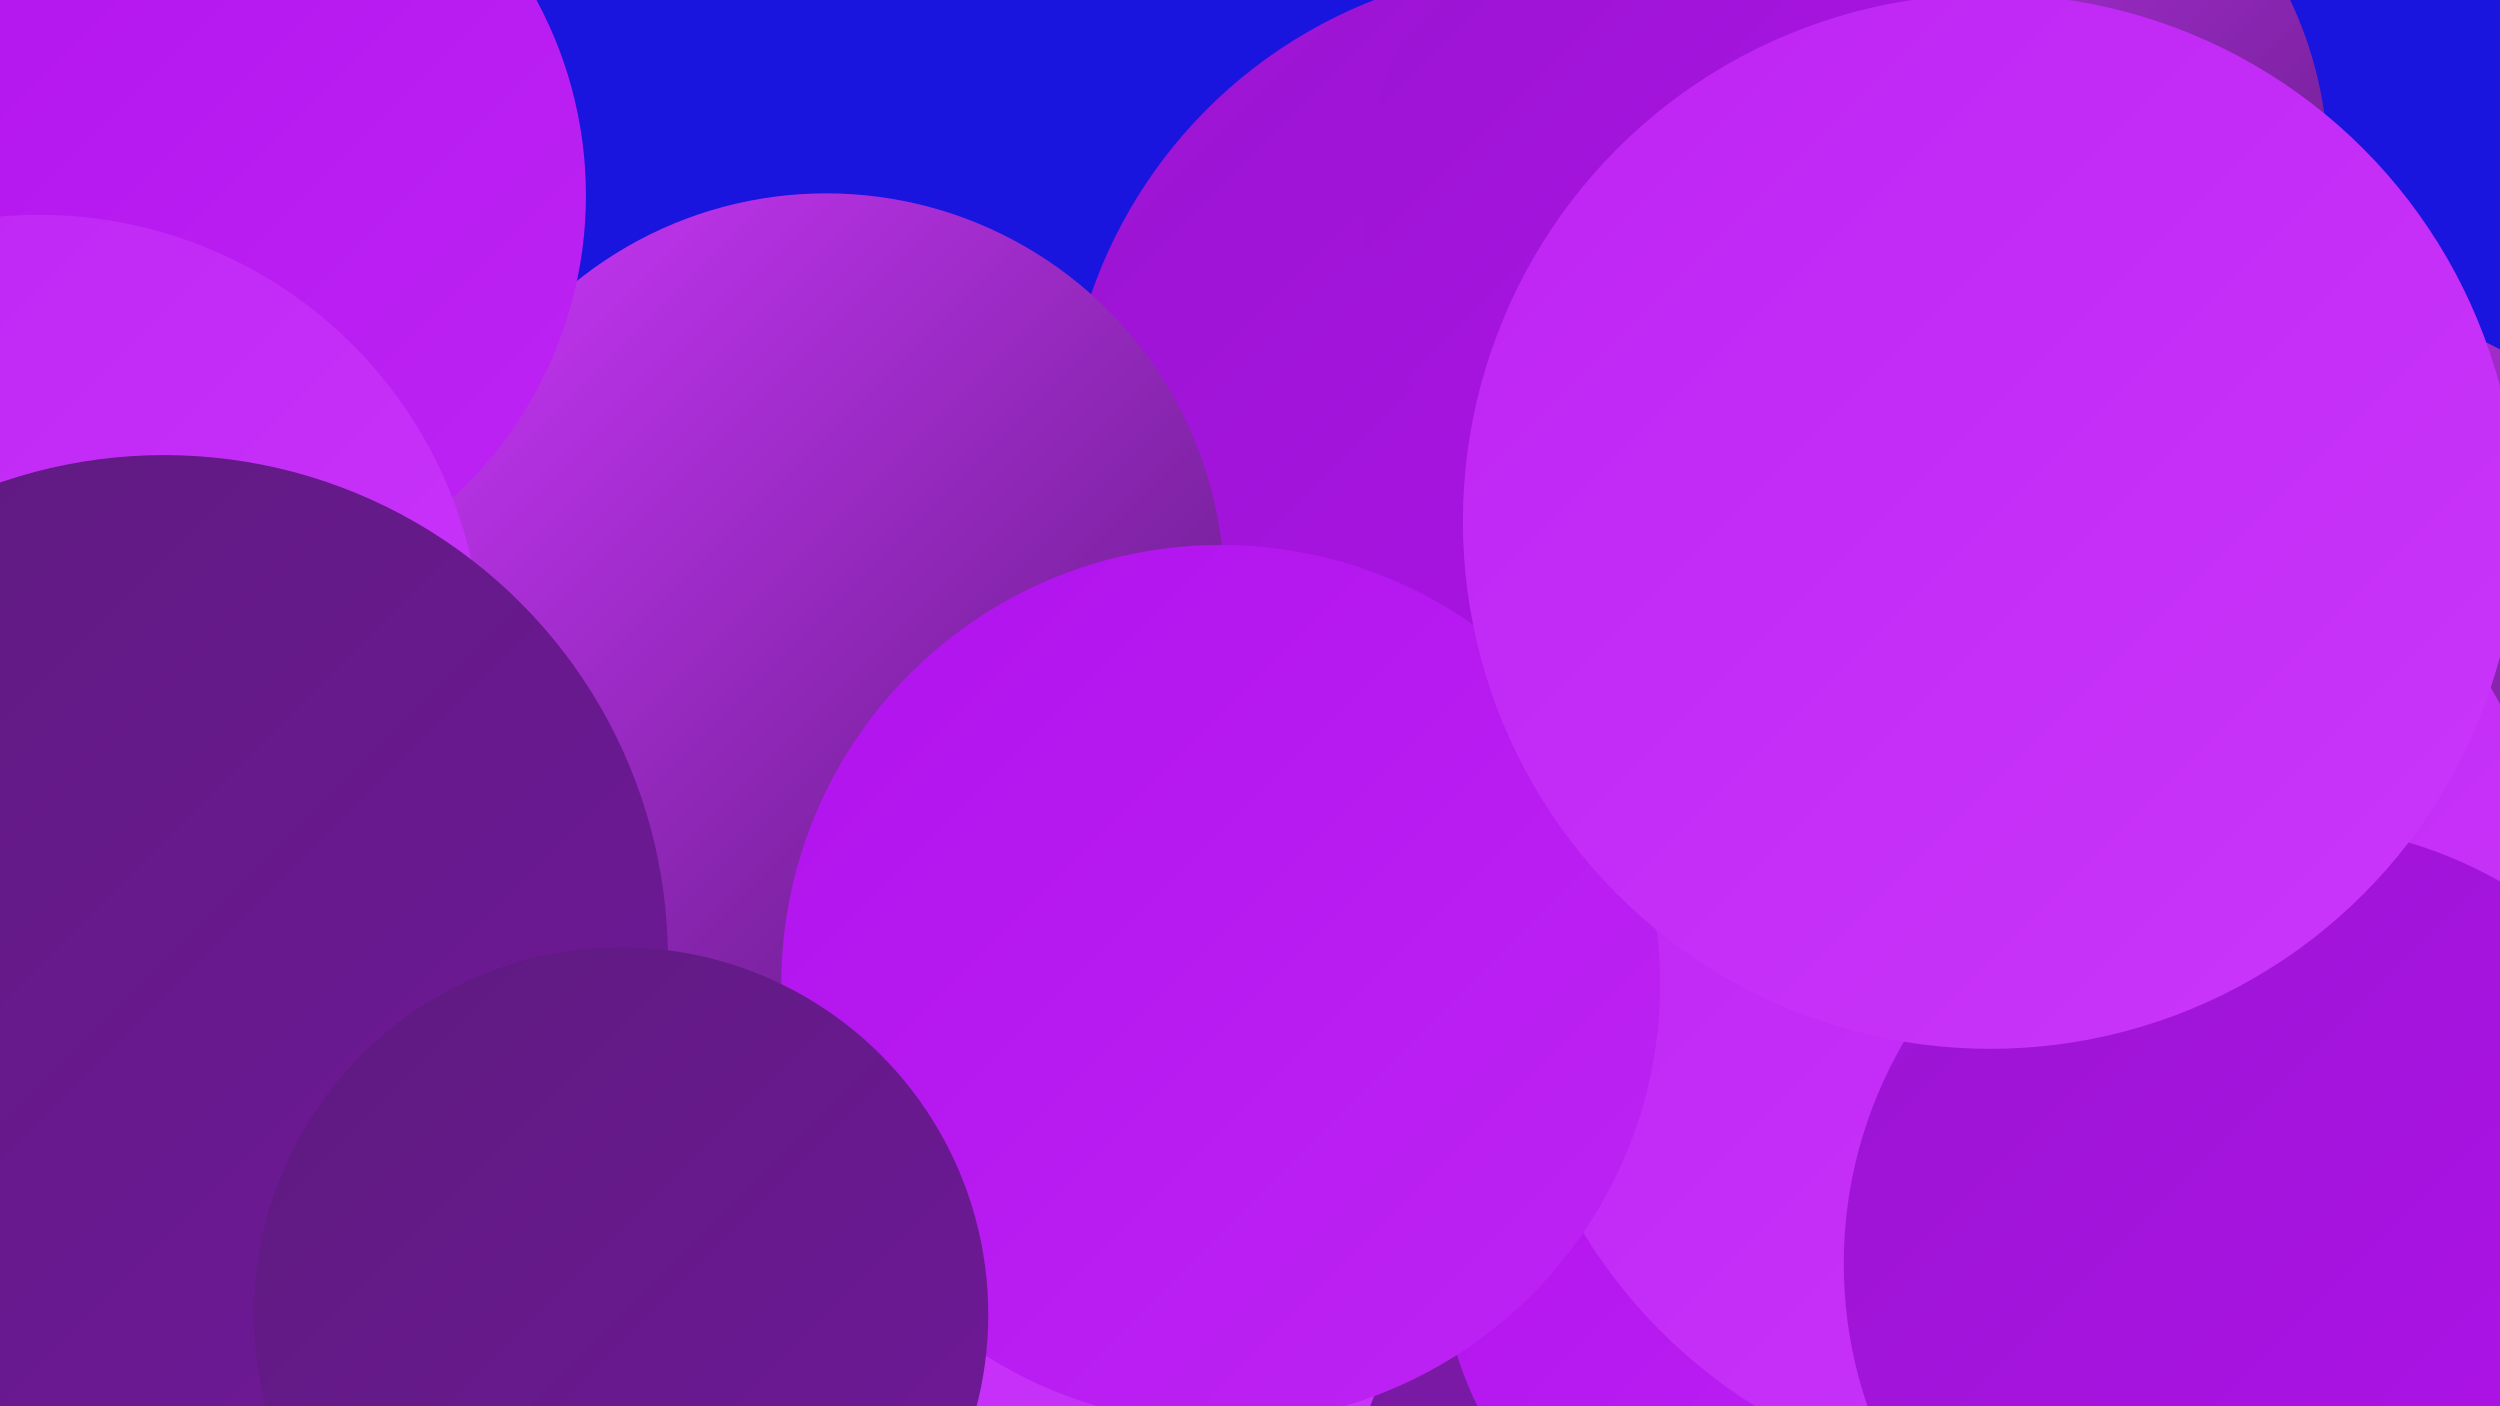
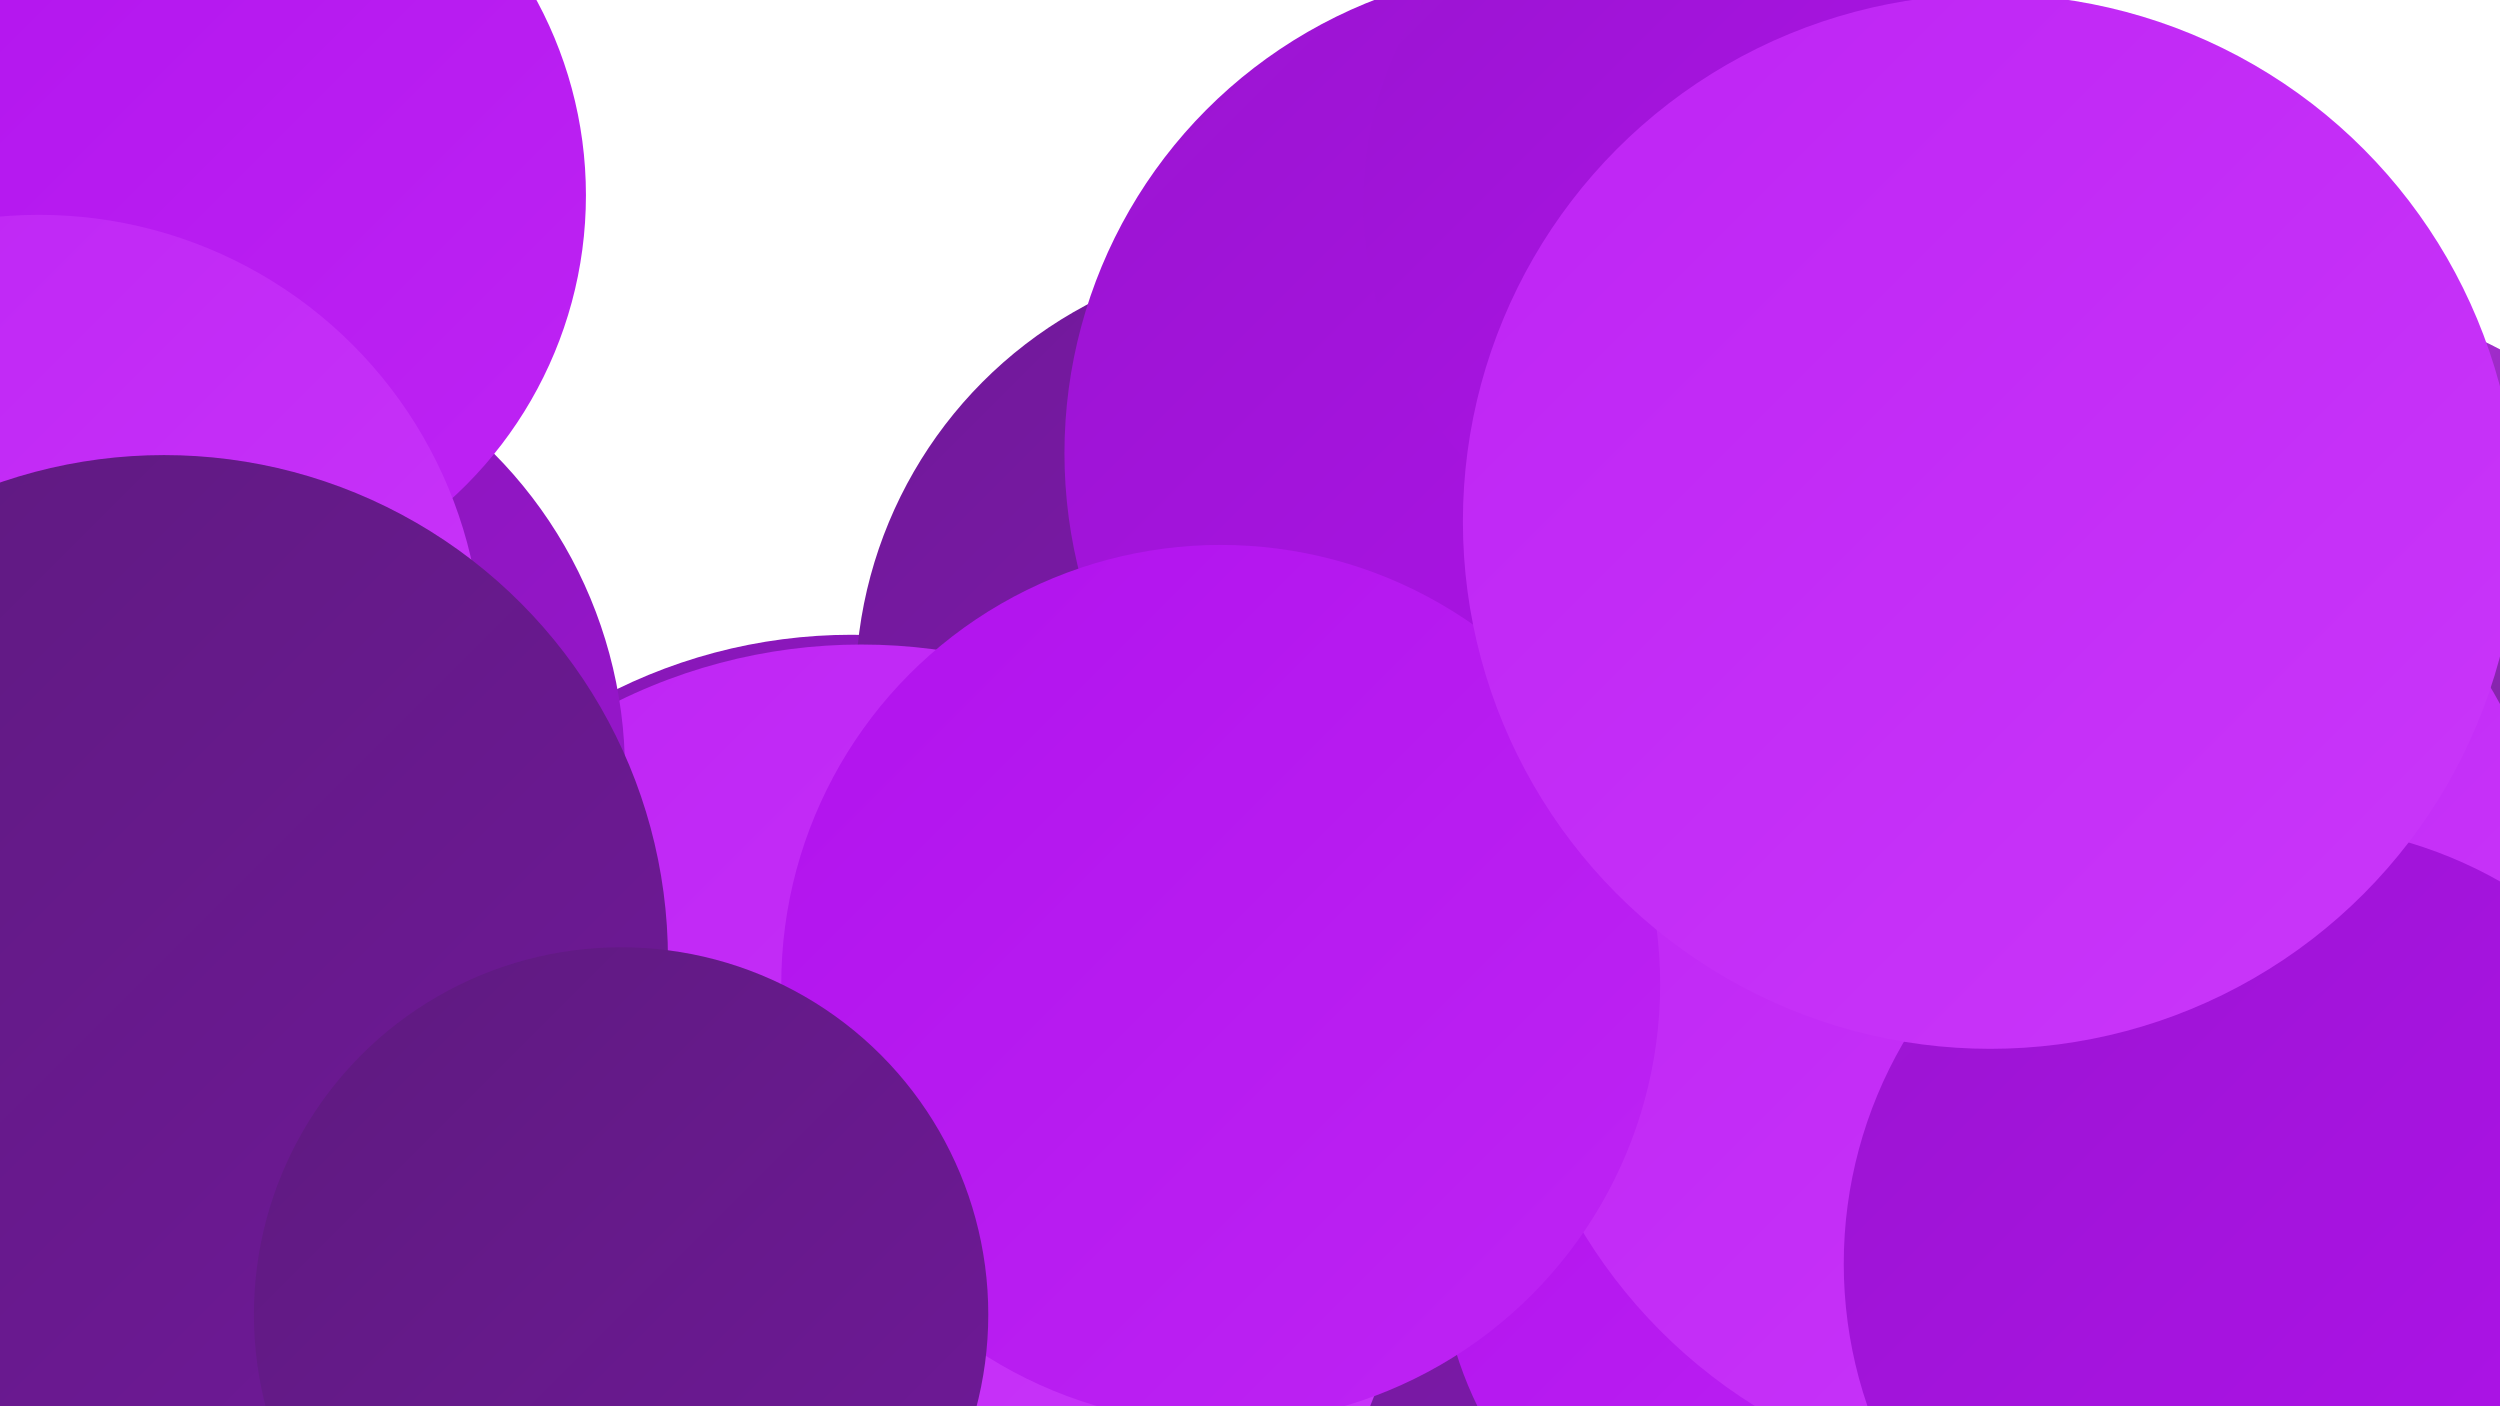
<svg xmlns="http://www.w3.org/2000/svg" width="1280" height="720">
  <defs>
    <linearGradient id="grad0" x1="0%" y1="0%" x2="100%" y2="100%">
      <stop offset="0%" style="stop-color:#5e1a7f;stop-opacity:1" />
      <stop offset="100%" style="stop-color:#701999;stop-opacity:1" />
    </linearGradient>
    <linearGradient id="grad1" x1="0%" y1="0%" x2="100%" y2="100%">
      <stop offset="0%" style="stop-color:#701999;stop-opacity:1" />
      <stop offset="100%" style="stop-color:#8518b4;stop-opacity:1" />
    </linearGradient>
    <linearGradient id="grad2" x1="0%" y1="0%" x2="100%" y2="100%">
      <stop offset="0%" style="stop-color:#8518b4;stop-opacity:1" />
      <stop offset="100%" style="stop-color:#9a15d0;stop-opacity:1" />
    </linearGradient>
    <linearGradient id="grad3" x1="0%" y1="0%" x2="100%" y2="100%">
      <stop offset="0%" style="stop-color:#9a15d0;stop-opacity:1" />
      <stop offset="100%" style="stop-color:#b112ed;stop-opacity:1" />
    </linearGradient>
    <linearGradient id="grad4" x1="0%" y1="0%" x2="100%" y2="100%">
      <stop offset="0%" style="stop-color:#b112ed;stop-opacity:1" />
      <stop offset="100%" style="stop-color:#be24f4;stop-opacity:1" />
    </linearGradient>
    <linearGradient id="grad5" x1="0%" y1="0%" x2="100%" y2="100%">
      <stop offset="0%" style="stop-color:#be24f4;stop-opacity:1" />
      <stop offset="100%" style="stop-color:#ca37fa;stop-opacity:1" />
    </linearGradient>
    <linearGradient id="grad6" x1="0%" y1="0%" x2="100%" y2="100%">
      <stop offset="0%" style="stop-color:#ca37fa;stop-opacity:1" />
      <stop offset="100%" style="stop-color:#5e1a7f;stop-opacity:1" />
    </linearGradient>
  </defs>
-   <rect width="1280" height="720" fill="#1a14df" />
  <circle cx="1192" cy="345" r="188" fill="url(#grad6)" />
  <circle cx="436" cy="598" r="273" fill="url(#grad2)" />
  <circle cx="661" cy="353" r="223" fill="url(#grad1)" />
  <circle cx="840" cy="682" r="255" fill="url(#grad1)" />
  <circle cx="928" cy="636" r="191" fill="url(#grad4)" />
  <circle cx="441" cy="612" r="282" fill="url(#grad5)" />
  <circle cx="794" cy="232" r="249" fill="url(#grad3)" />
  <circle cx="89" cy="395" r="231" fill="url(#grad2)" />
  <circle cx="259" cy="713" r="225" fill="url(#grad0)" />
  <circle cx="1042" cy="490" r="271" fill="url(#grad5)" />
-   <circle cx="423" cy="303" r="204" fill="url(#grad6)" />
  <circle cx="625" cy="504" r="225" fill="url(#grad4)" />
-   <circle cx="992" cy="86" r="200" fill="url(#grad6)" />
  <circle cx="90" cy="100" r="210" fill="url(#grad4)" />
  <circle cx="1169" cy="647" r="225" fill="url(#grad3)" />
  <circle cx="20" cy="337" r="227" fill="url(#grad5)" />
  <circle cx="84" cy="491" r="258" fill="url(#grad0)" />
  <circle cx="889" cy="104" r="191" fill="url(#grad3)" />
  <circle cx="318" cy="673" r="188" fill="url(#grad0)" />
  <circle cx="1019" cy="267" r="270" fill="url(#grad5)" />
</svg>